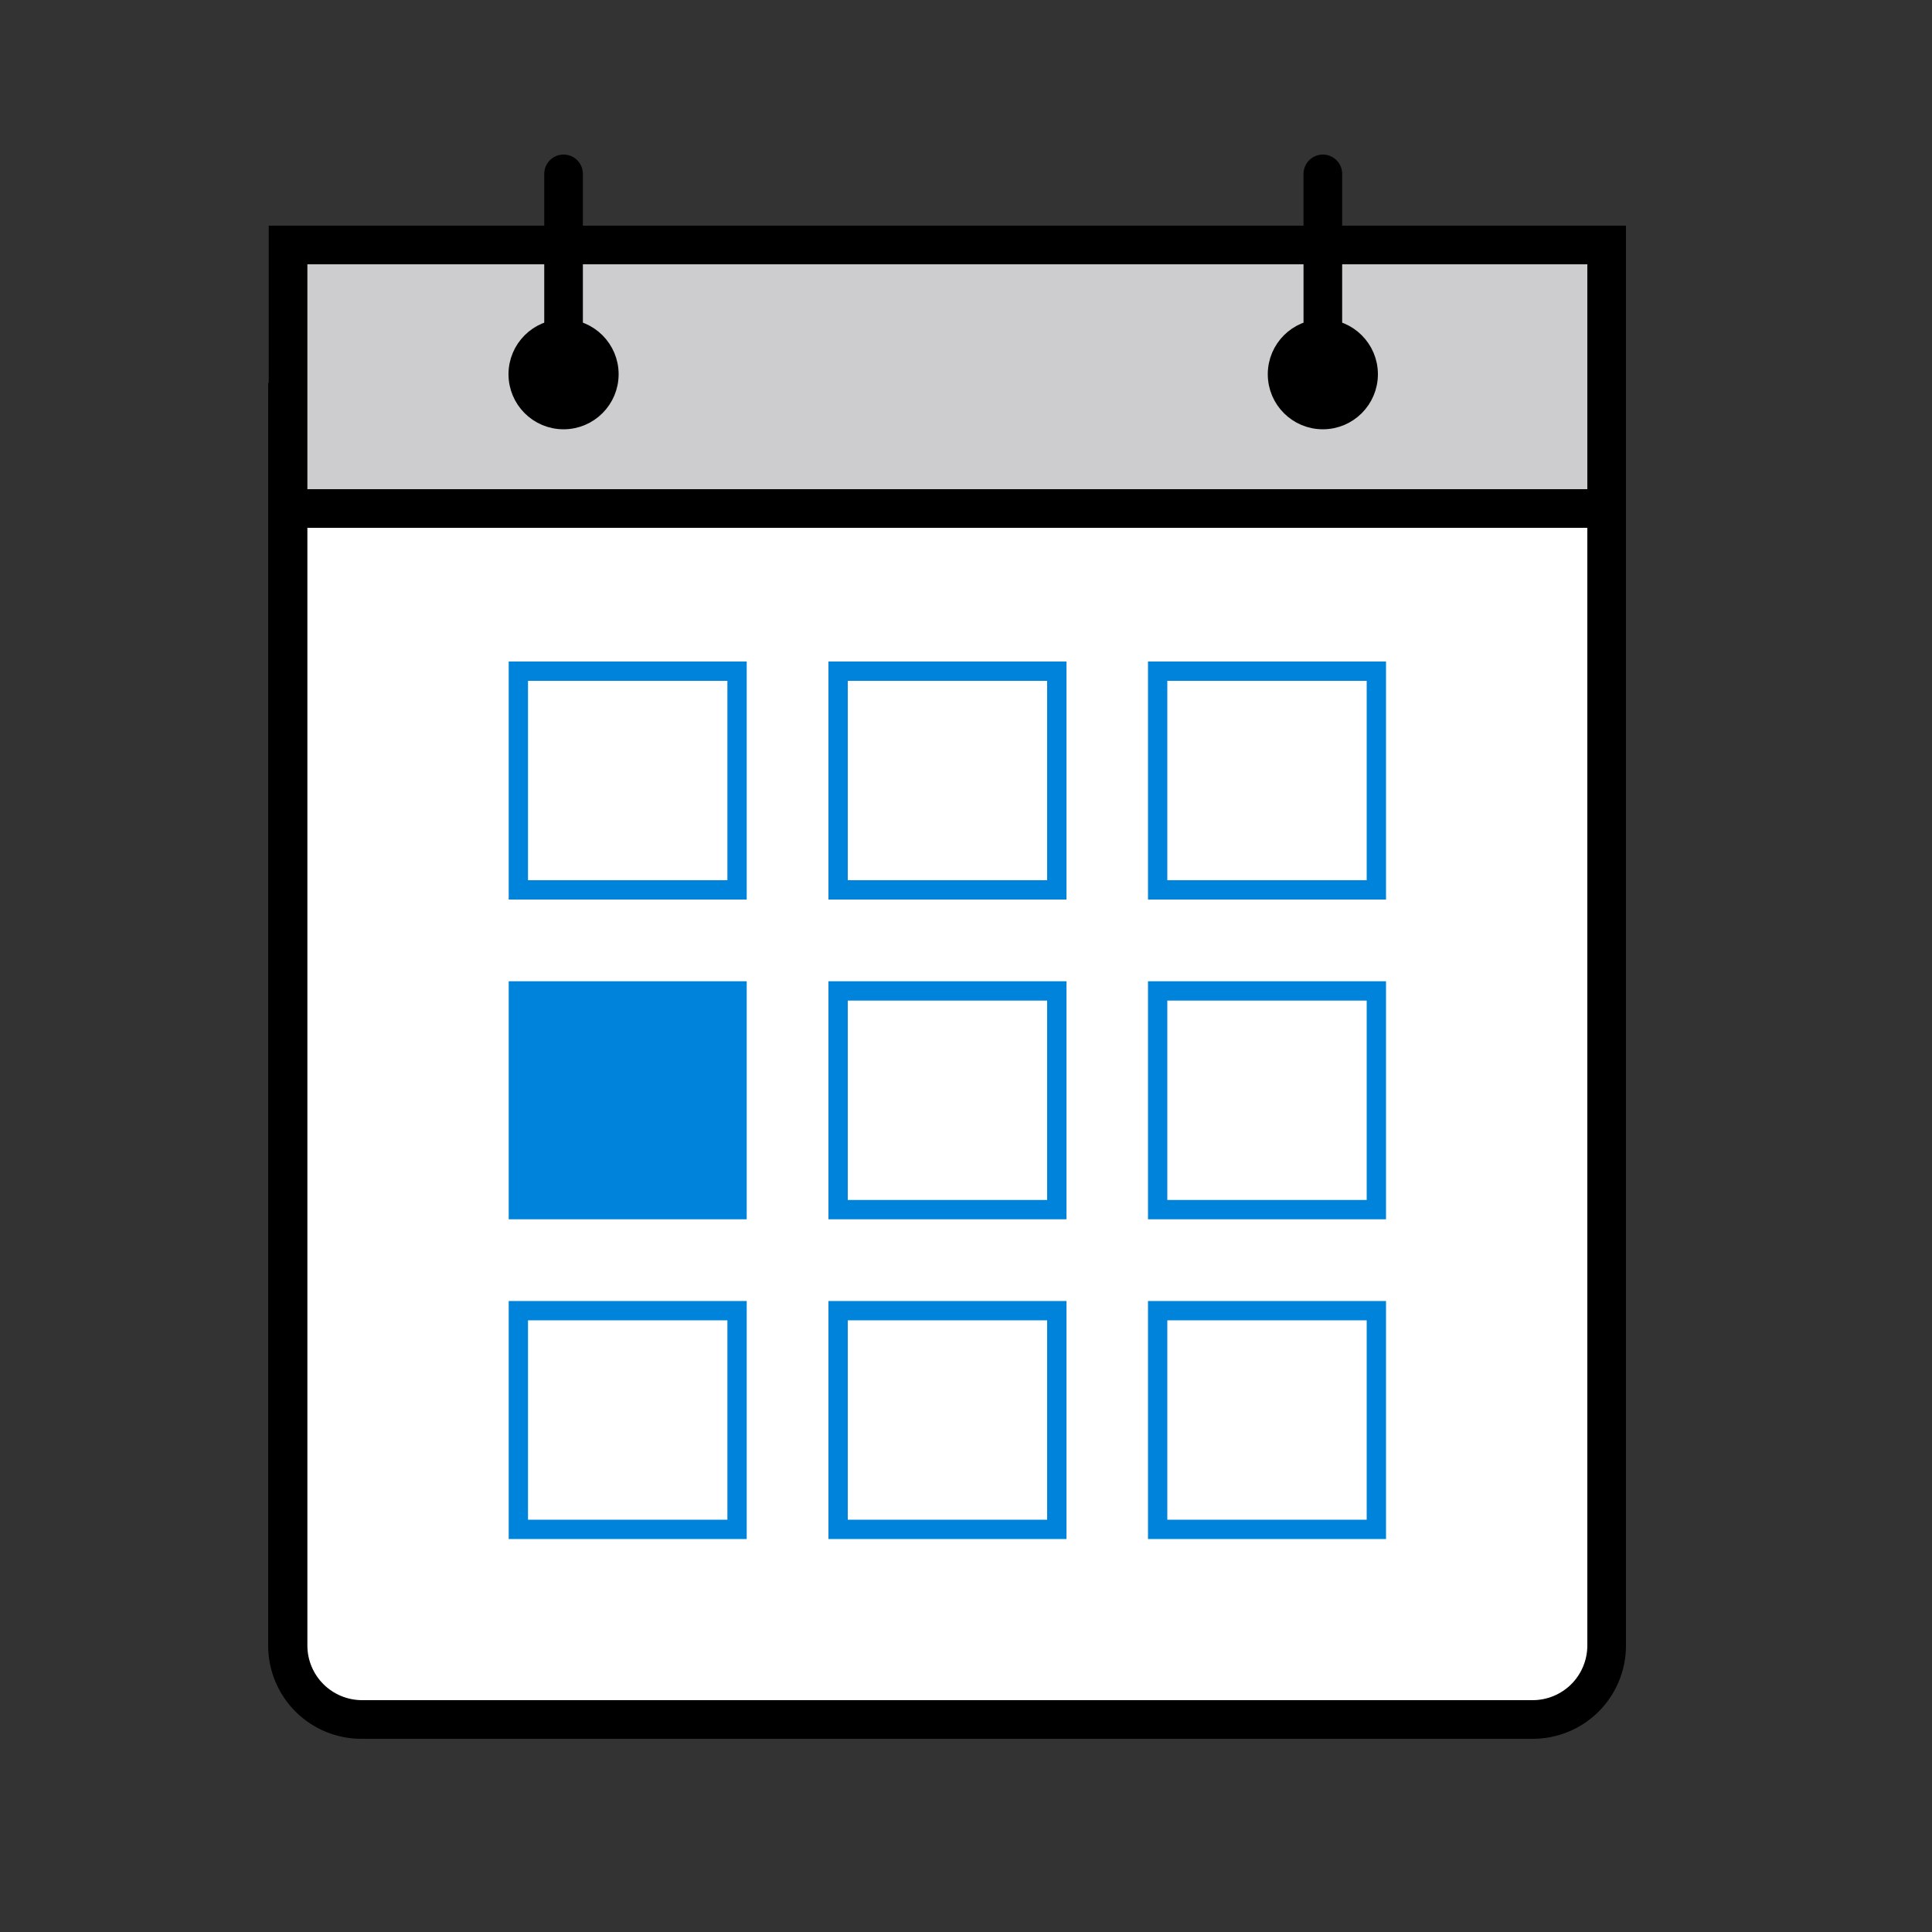
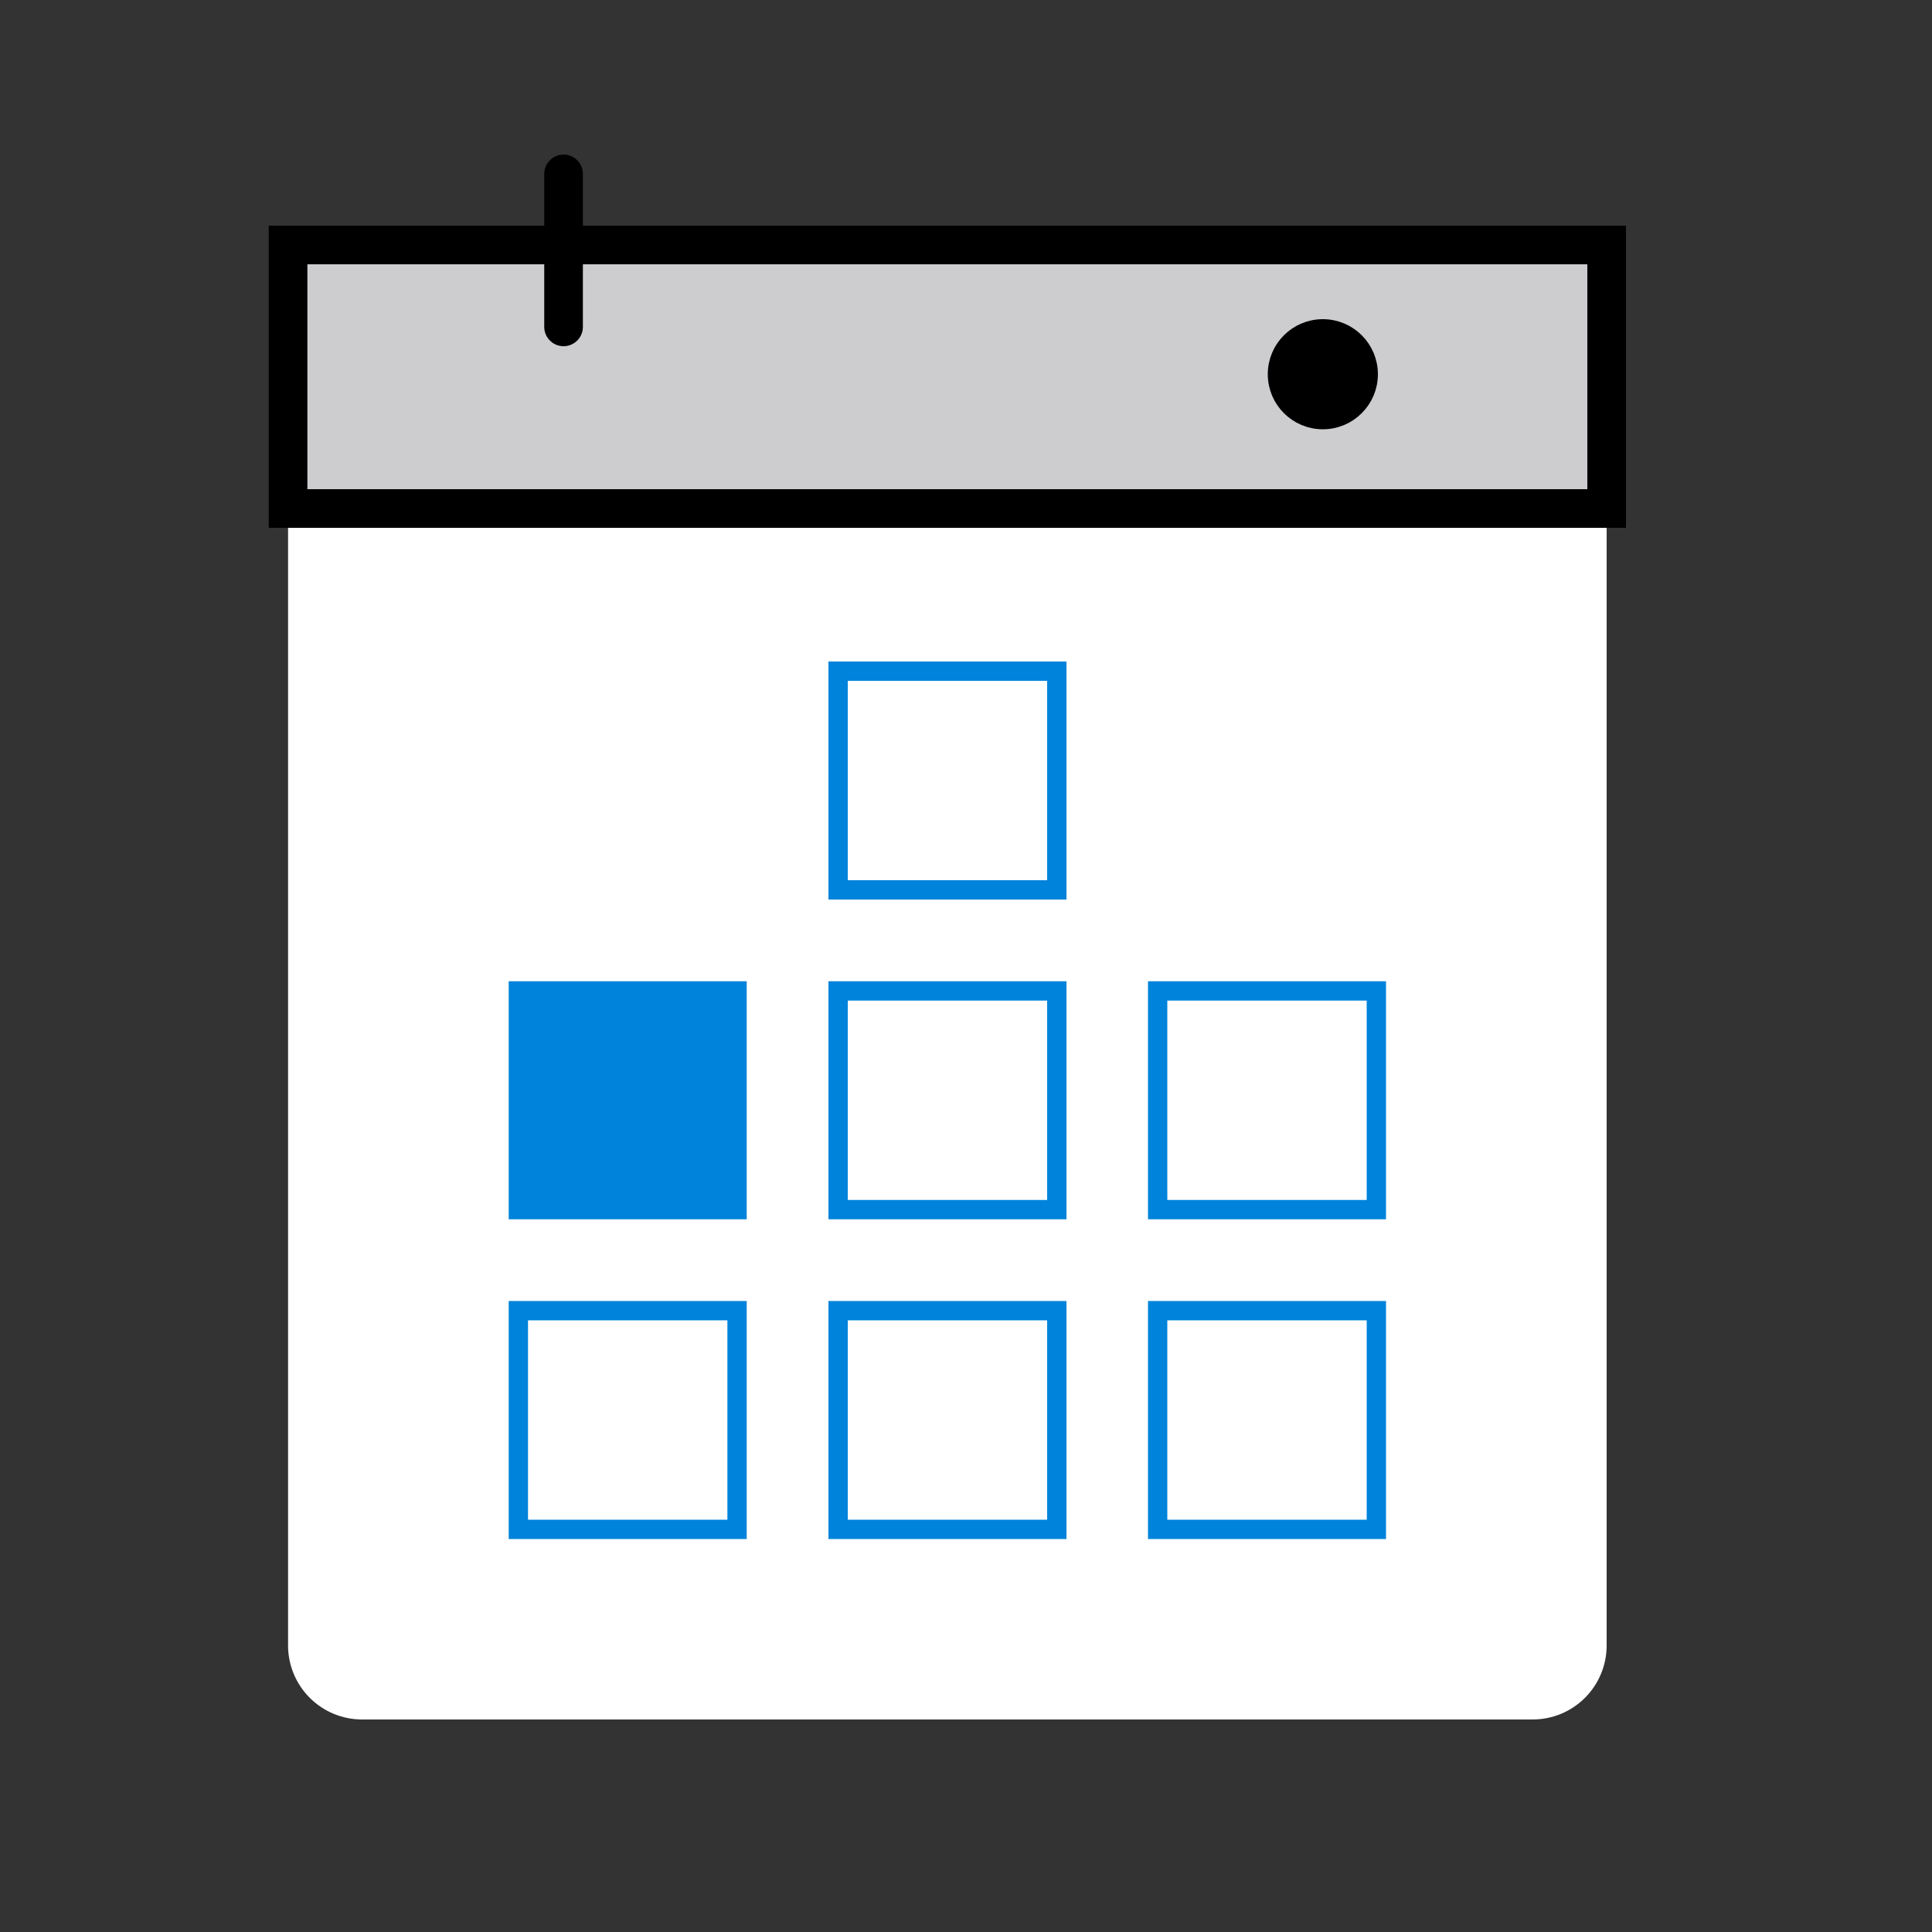
<svg xmlns="http://www.w3.org/2000/svg" width="100" height="100" viewBox="0 0 100 100" fill="none">
  <rect x="0" y="0" width="100" height="100" fill="#333333" stroke="none" />
  <path d="M18.73 89C17.718 88.997 16.748 88.594 16.032 87.878C15.316 87.162 14.913 86.192 14.91 85.18V20.75H83.16V85.18C83.157 86.194 82.753 87.166 82.035 87.882C81.317 88.598 80.344 89 79.33 89H18.73Z" fill="white" />
-   <path d="M82.16 21.75V85.18C82.157 85.929 81.858 86.646 81.328 87.175C80.797 87.703 80.079 88 79.33 88H18.73C17.983 87.997 17.267 87.699 16.739 87.171C16.21 86.643 15.912 85.927 15.91 85.18V21.75H82.16ZM84.04 19.75H14C13.968 19.75 13.938 19.763 13.915 19.785C13.893 19.808 13.88 19.838 13.88 19.87V85.18C13.88 85.816 14.005 86.445 14.25 87.031C14.494 87.618 14.851 88.151 15.302 88.599C15.753 89.047 16.288 89.401 16.876 89.642C17.464 89.882 18.094 90.004 18.73 90H79.33C79.964 90.001 80.591 89.878 81.177 89.636C81.763 89.394 82.296 89.04 82.745 88.592C83.193 88.144 83.549 87.612 83.792 87.027C84.035 86.441 84.16 85.814 84.16 85.18V19.87C84.158 19.839 84.144 19.81 84.122 19.788C84.1 19.766 84.071 19.752 84.04 19.75Z" fill="black" />
  <path d="M38.15 51.29H26.83V62.61H38.15V51.29Z" fill="#0083DB" stroke="#0083DB" stroke-miterlimit="10" />
  <path d="M54.7 51.29H43.38V62.61H54.7V51.29Z" stroke="#0083DB" stroke-miterlimit="10" />
  <path d="M71.24 51.29H59.92V62.61H71.24V51.29Z" stroke="#0083DB" stroke-miterlimit="10" />
-   <path d="M38.15 34.74H26.83V46.06H38.15V34.74Z" stroke="#0083DB" stroke-miterlimit="10" />
  <path d="M54.7 34.74H43.38V46.06H54.7V34.74Z" stroke="#0083DB" stroke-miterlimit="10" />
-   <path d="M71.24 34.74H59.92V46.06H71.24V34.74Z" stroke="#0083DB" stroke-miterlimit="10" />
  <path d="M38.15 67.84H26.83V79.16H38.15V67.84Z" stroke="#0083DB" stroke-miterlimit="10" />
  <path d="M54.7 67.84H43.38V79.16H54.7V67.84Z" stroke="#0083DB" stroke-miterlimit="10" />
-   <path d="M71.24 67.84H59.92V79.16H71.24V67.84Z" stroke="#0083DB" stroke-miterlimit="10" />
+   <path d="M71.24 67.84H59.92V79.16H71.24Z" stroke="#0083DB" stroke-miterlimit="10" />
  <path d="M83.16 12.68H14.91V26.32H83.16V12.68Z" fill="#CDCDD0" />
  <path d="M82.16 13.68V25.32H15.91V13.68H82.16ZM84.16 11.68H13.91V27.32H84.16V11.68Z" fill="black" />
-   <path d="M29.17 21.72C30.468 21.72 31.52 20.668 31.52 19.37C31.52 18.072 30.468 17.02 29.17 17.02C27.872 17.02 26.82 18.072 26.82 19.37C26.82 20.668 27.872 21.72 29.17 21.72Z" fill="black" stroke="black" stroke-miterlimit="10" />
  <path d="M68.47 21.72C69.768 21.72 70.82 20.668 70.82 19.37C70.82 18.072 69.768 17.02 68.47 17.02C67.172 17.02 66.12 18.072 66.12 19.37C66.12 20.668 67.172 21.72 68.47 21.72Z" fill="black" stroke="black" stroke-miterlimit="10" />
  <path d="M29.17 9V16.92" stroke="black" stroke-width="2" stroke-miterlimit="10" stroke-linecap="round" />
-   <path d="M68.47 9V16.92" stroke="black" stroke-width="2" stroke-miterlimit="10" stroke-linecap="round" />
</svg>